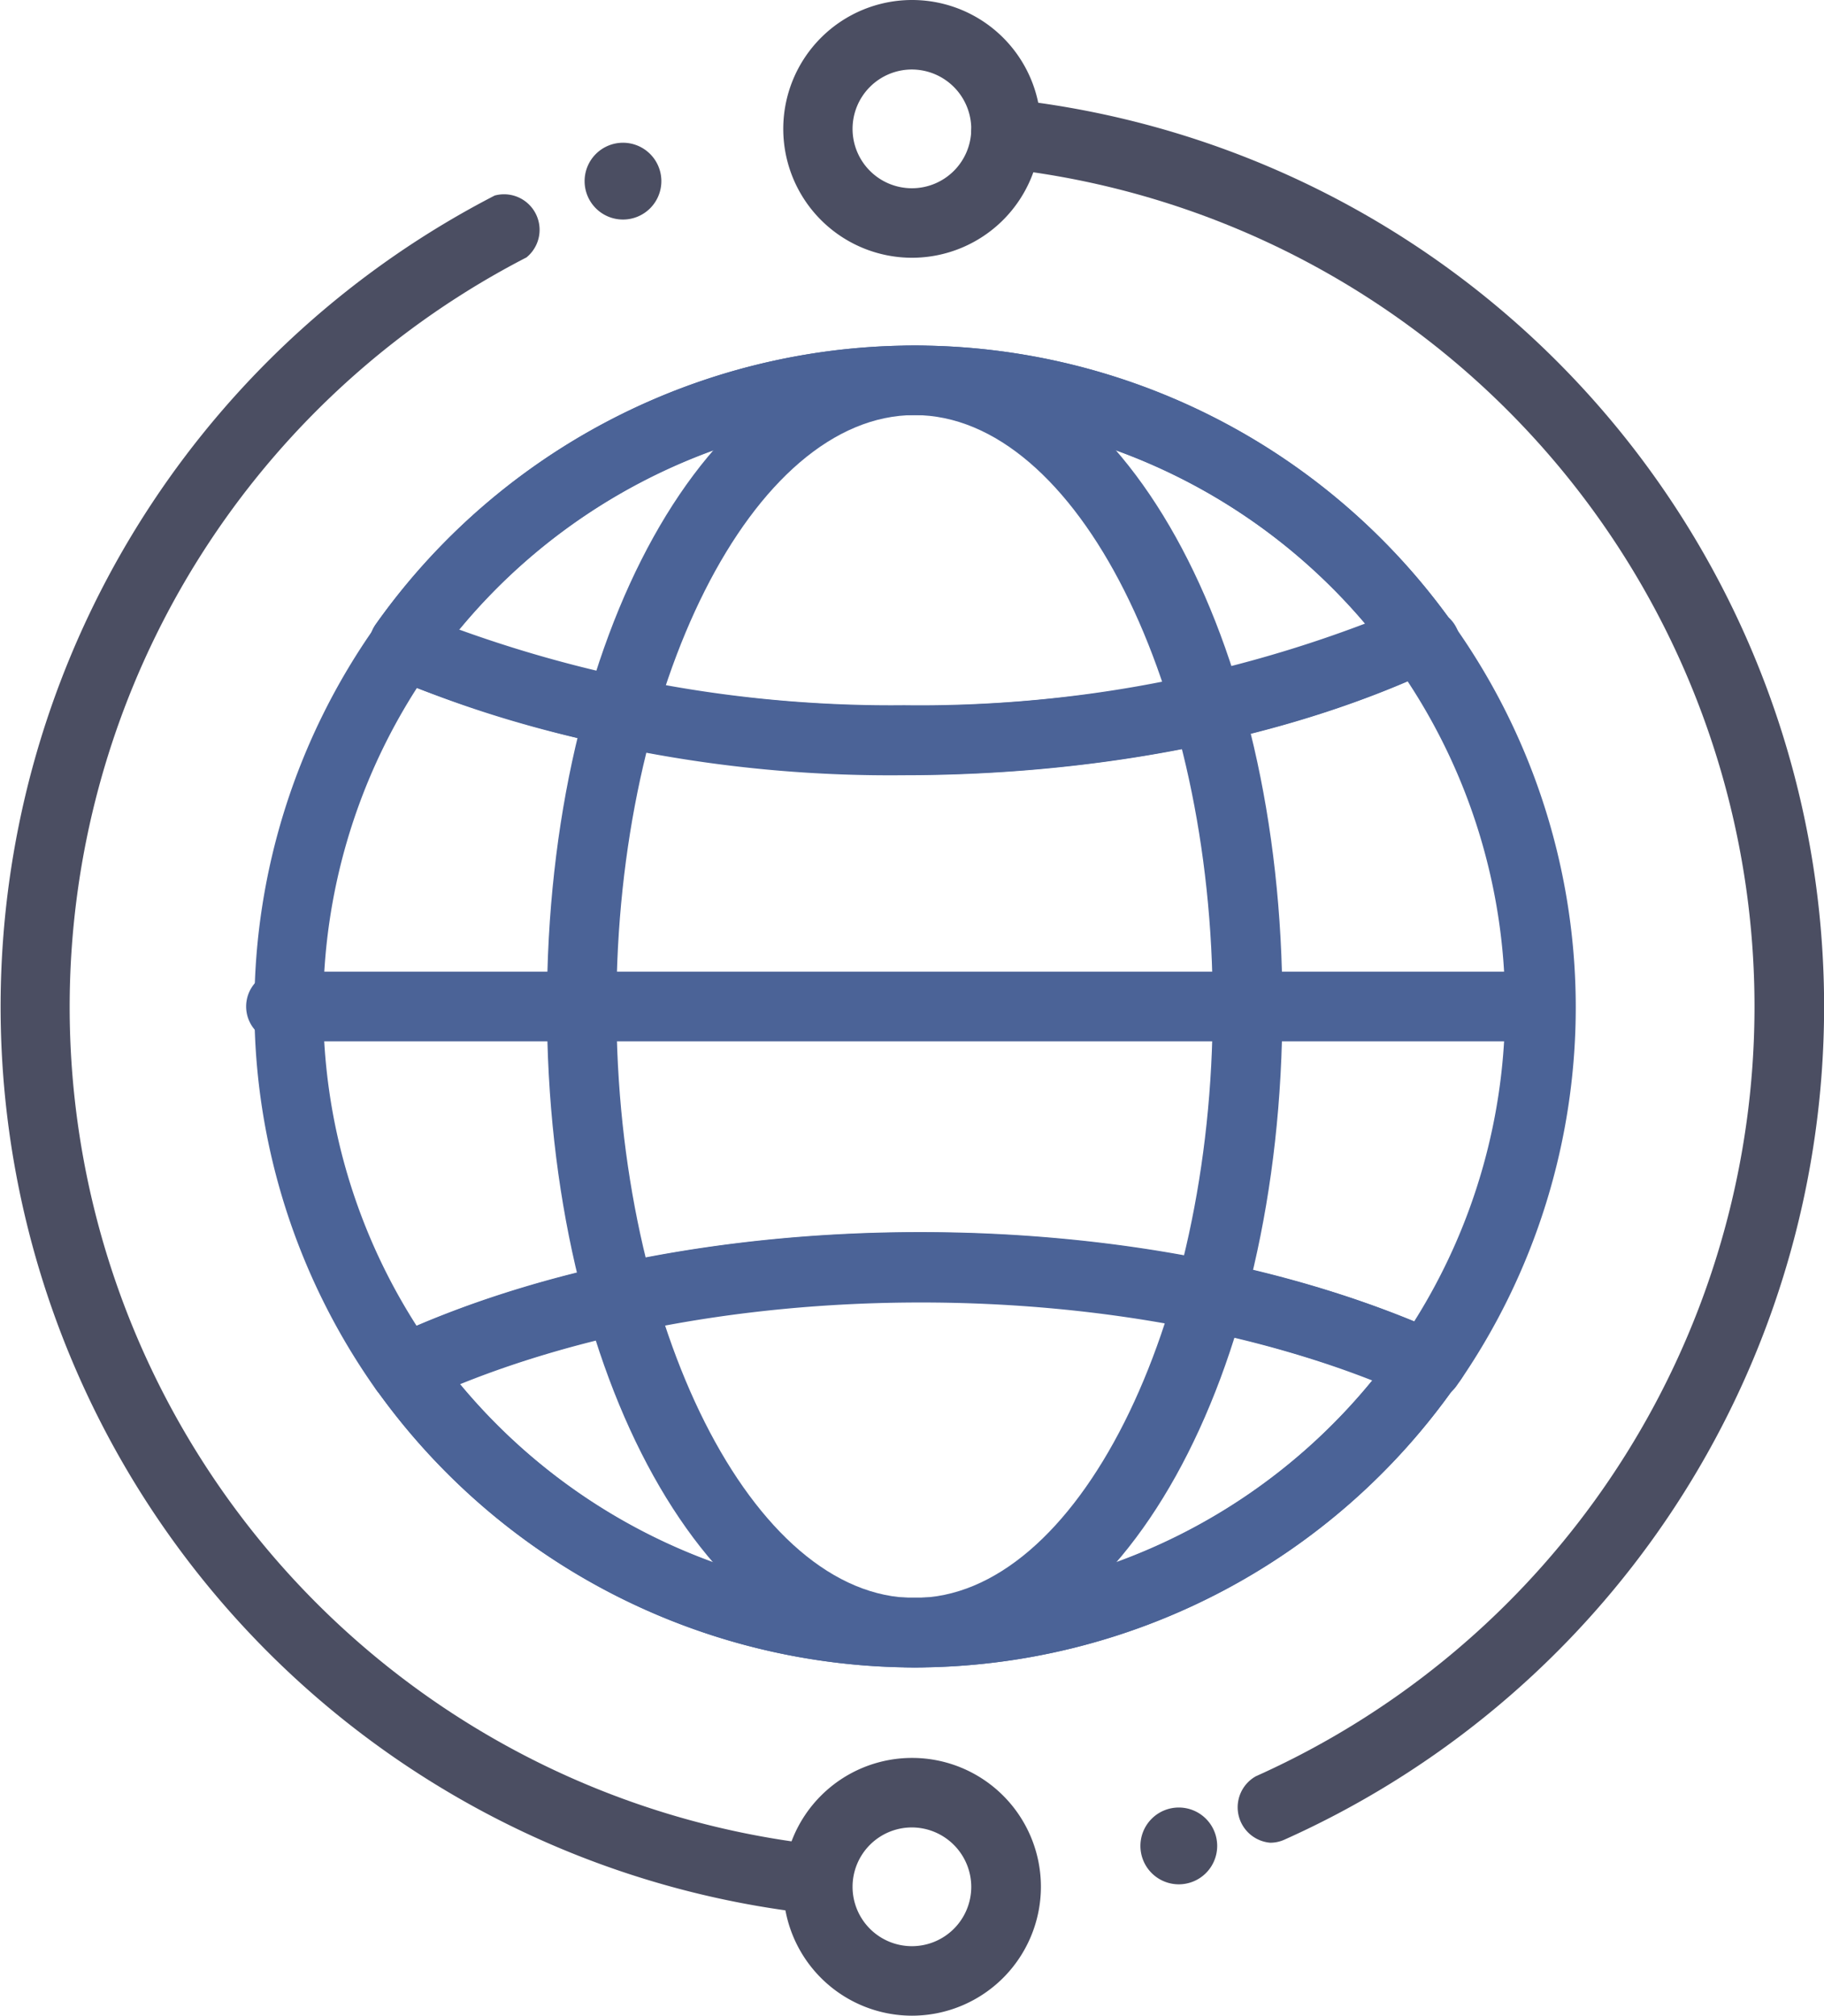
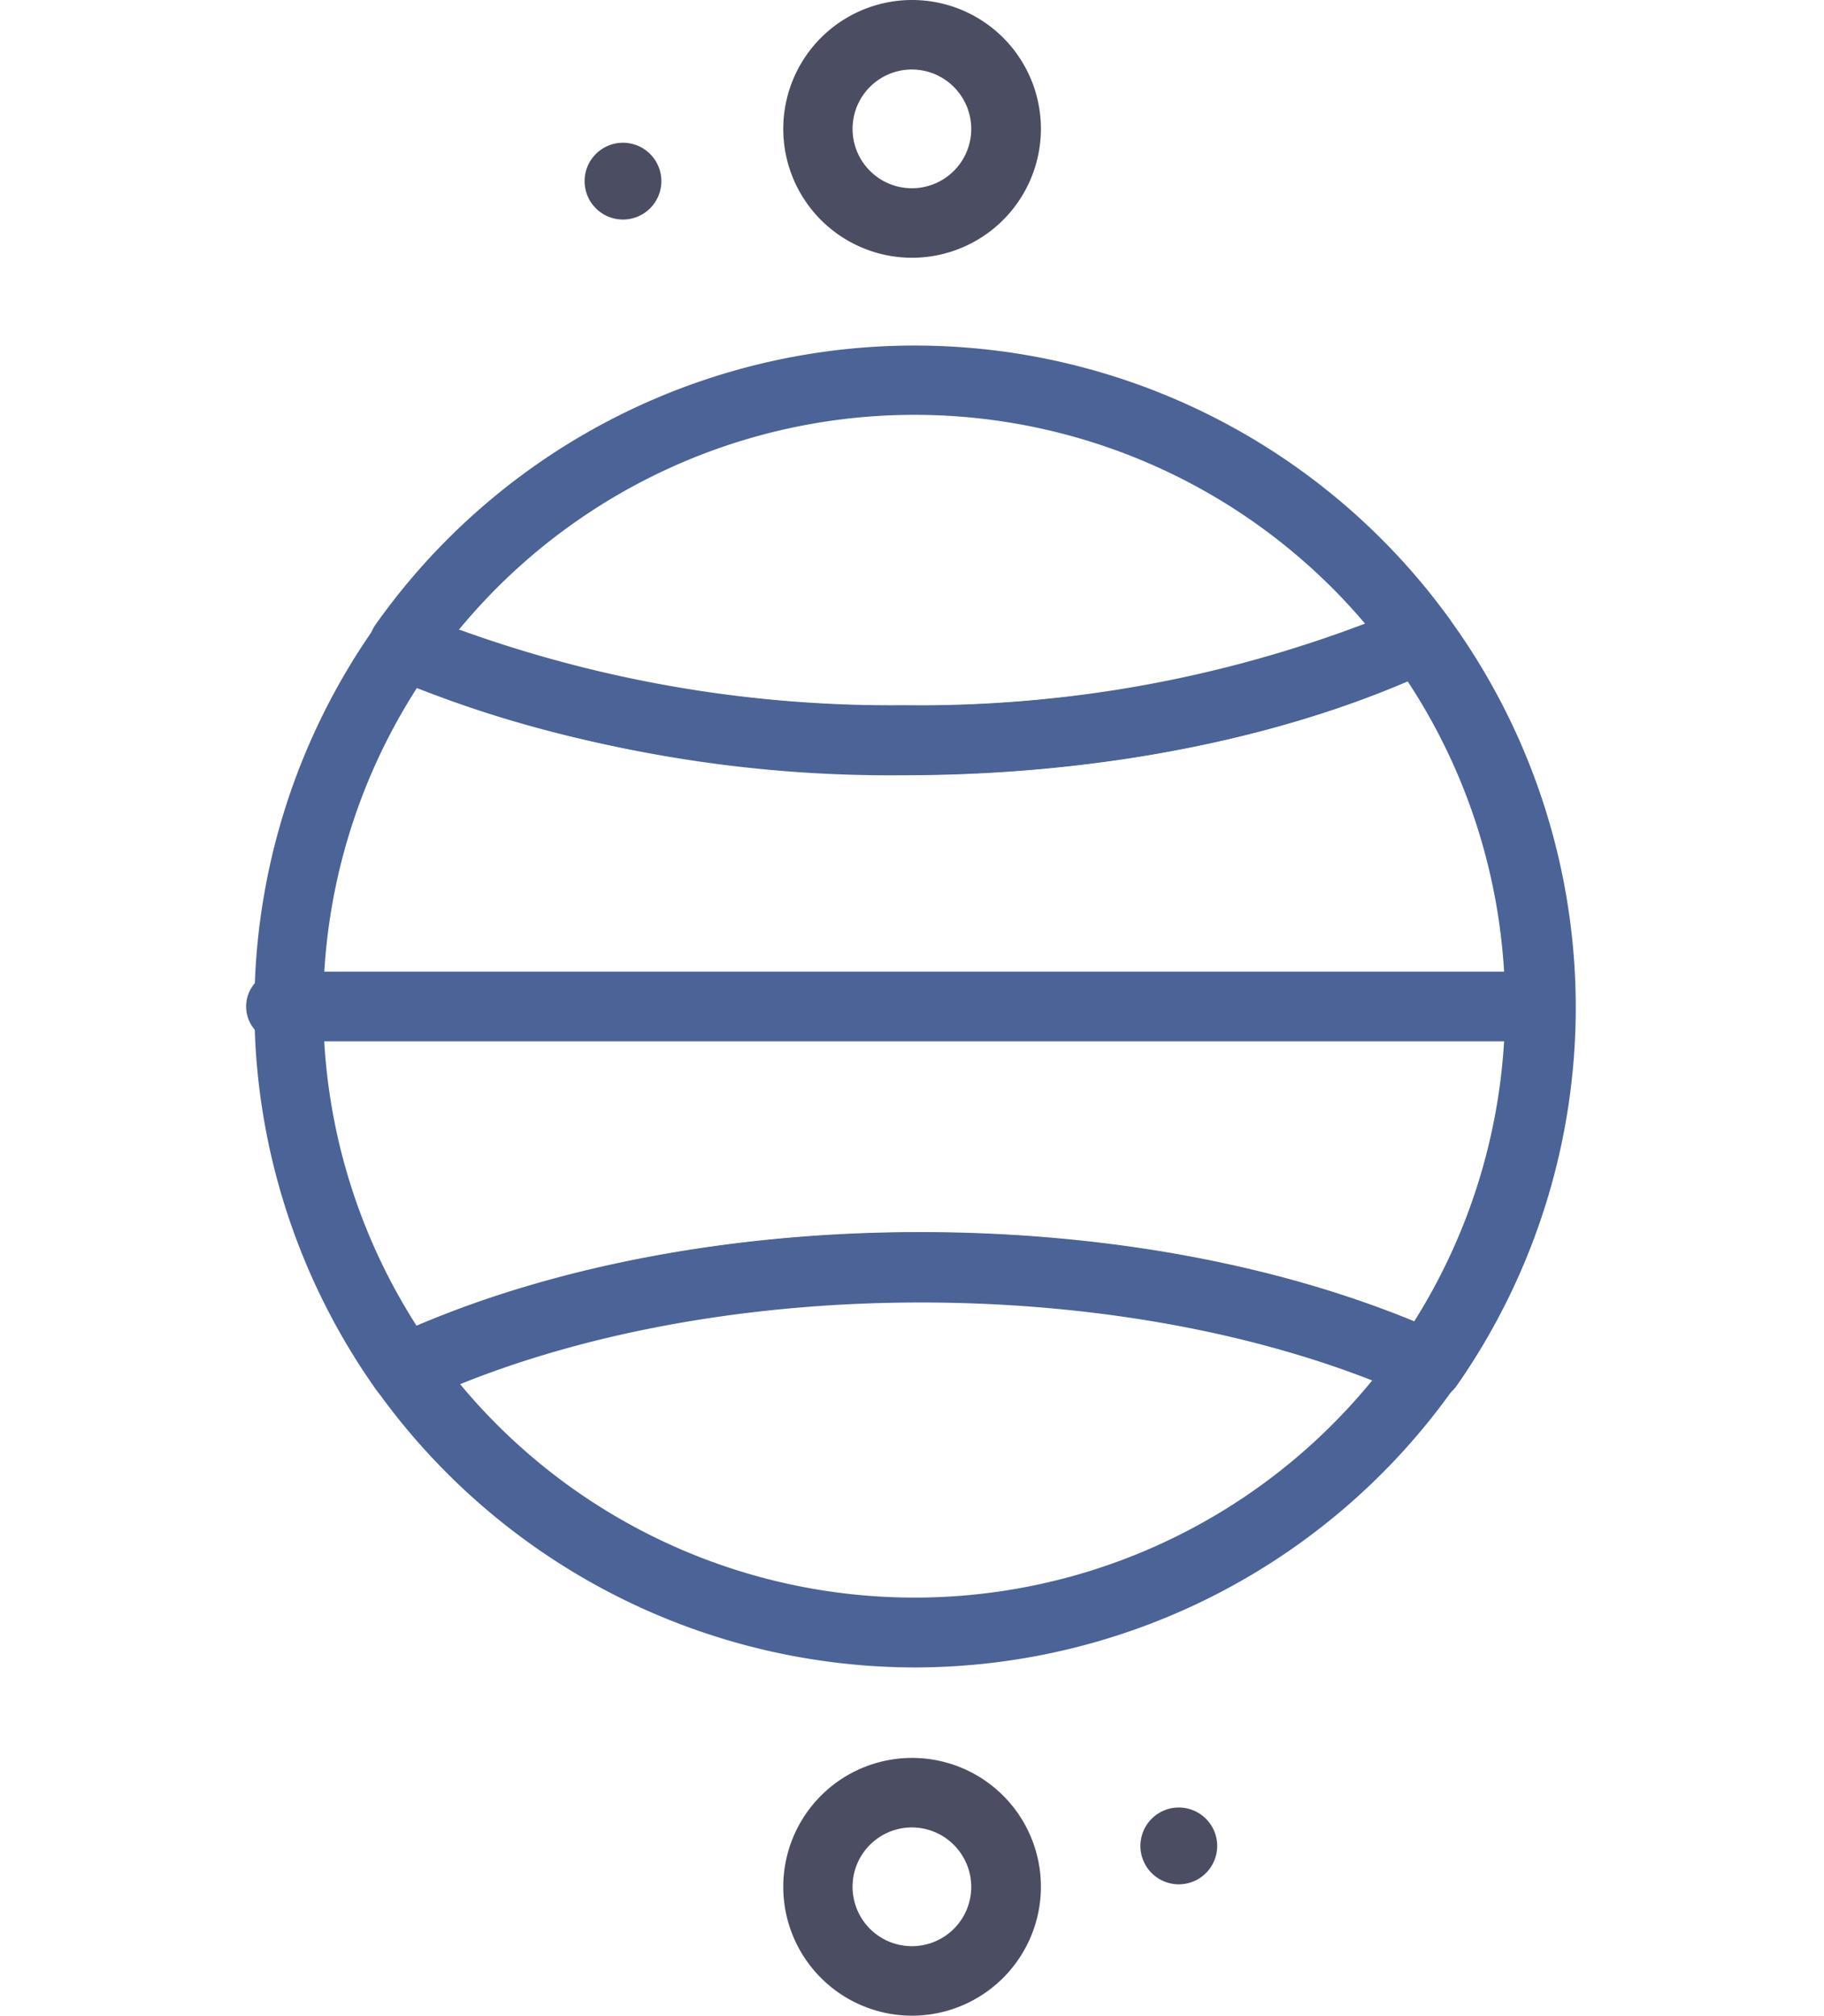
<svg xmlns="http://www.w3.org/2000/svg" viewBox="0 0 102.65 113.39">
  <defs>
    <style>.cls-1{fill:#4b6397;}.cls-2,.cls-3{fill:#4b4e62;}.cls-3{fill-rule:evenodd;}</style>
  </defs>
  <g id="Calque_2" data-name="Calque 2">
    <g id="Calque_1-2" data-name="Calque 1">
      <g id="_12" data-name="12">
-         <path class="cls-1" d="M51.47,93.8c-11.6,0-20.69-16.33-20.69-37.18s9.09-37.18,20.69-37.18,20.7,16.33,20.7,37.18S63.08,93.8,51.47,93.8Zm0-70.45c-9.1,0-16.78,15.24-16.78,33.27s7.68,33.27,16.78,33.27S68.25,74.65,68.25,56.62,60.57,23.35,51.47,23.35Z" />
        <path class="cls-1" d="M22.77,79a2,2,0,0,1-1.6-.82,37.15,37.15,0,0,1,0-43,2,2,0,0,1,2.39-.65c7.55,3.35,17.26,5.19,27.35,5.19,10.52,0,20.54-2,28.21-5.58a2,2,0,0,1,2.41.62,37.15,37.15,0,0,1,.43,43.22,2,2,0,0,1-2.41.66c-7.6-3.46-17.45-5.37-27.73-5.37-10.51,0-20.52,2-28.19,5.58A2,2,0,0,1,22.77,79Zm.68-40.28a33.21,33.21,0,0,0,0,35.87c8-3.4,17.92-5.26,28.32-5.26,10.15,0,20,1.79,27.82,5a33.23,33.23,0,0,0-.37-36c-7.95,3.41-17.95,5.28-28.36,5.28A74.63,74.63,0,0,1,23.45,38.7Z" />
-         <path class="cls-1" d="M22.73,38.22a1.9,1.9,0,0,1-1.13-.36,2,2,0,0,1-.46-2.73,37.16,37.16,0,0,1,60.36-.42A2,2,0,1,1,78.34,37a33.25,33.25,0,0,0-54,.39A2,2,0,0,1,22.73,38.22Z" />
        <path class="cls-1" d="M50.88,43.59c-10.62,0-20.9-2-28.94-5.54a1.9,1.9,0,0,1-1.09-1.27,1.94,1.94,0,0,1,.29-1.65,37.16,37.16,0,0,1,60.36-.42,1.94,1.94,0,0,1,.32,1.63,2,2,0,0,1-1.07,1.29C72.57,41.47,62,43.59,50.88,43.59Zm-25-8.16a71.35,71.35,0,0,0,25,4.24,70.47,70.47,0,0,0,25.94-4.59,33.24,33.24,0,0,0-51,.35Z" />
-         <path class="cls-1" d="M51.47,93.8a37.3,37.3,0,0,1-30.3-15.64,2,2,0,0,1,3.19-2.27,33.25,33.25,0,0,0,54.37-.21,2,2,0,1,1,3.2,2.25A37.22,37.22,0,0,1,51.47,93.8Z" />
        <path class="cls-1" d="M51.47,93.8a37.3,37.3,0,0,1-30.3-15.64,2,2,0,0,1-.29-1.63,1.94,1.94,0,0,1,1.06-1.28c8.18-3.83,18.78-5.94,29.85-5.94,10.83,0,21.25,2,29.35,5.72a1.94,1.94,0,0,1,.79,2.9A37.22,37.22,0,0,1,51.47,93.8Zm-25.63-16a33.25,33.25,0,0,0,51.42-.19,71,71,0,0,0-25.47-4.41A70.28,70.28,0,0,0,25.84,77.82Z" />
        <path class="cls-1" d="M86.7,58.58H16.25a2,2,0,1,1,0-3.92H86.7a2,2,0,0,1,0,3.92Z" />
-         <path class="cls-2" d="M71.48,103.66a2,2,0,0,1-.8-3.74A47.43,47.43,0,0,0,56.4,9.47a2,2,0,0,1-1.74-2.15,2,2,0,0,1,2.15-1.74,51.34,51.34,0,0,1,15.47,97.91A1.92,1.92,0,0,1,71.48,103.66Z" />
-         <path class="cls-2" d="M46.06,107.67h-.21A51.34,51.34,0,0,1,27.84,11a2,2,0,0,1,1.79,3.48,47.43,47.43,0,0,0,16.63,89.32,2,2,0,0,1-.2,3.9Z" />
        <path class="cls-2" d="M51.33,14.5a7.25,7.25,0,1,1,7.25-7.25A7.26,7.26,0,0,1,51.33,14.5Zm0-10.59a3.34,3.34,0,1,0,3.33,3.34A3.35,3.35,0,0,0,51.33,3.91Z" />
        <path class="cls-2" d="M51.33,113.39a7.25,7.25,0,1,1,7.25-7.25A7.26,7.26,0,0,1,51.33,113.39Zm0-10.59a3.34,3.34,0,1,0,3.33,3.34A3.35,3.35,0,0,0,51.33,102.8Z" />
        <path class="cls-3" d="M35.05,12.35A2.16,2.16,0,1,0,32.9,10.2,2.16,2.16,0,0,0,35.05,12.35Z" />
-         <path class="cls-3" d="M66.34,106a2.16,2.16,0,1,0-2.16-2.16A2.16,2.16,0,0,0,66.34,106Z" />
+         <path class="cls-3" d="M66.34,106a2.16,2.16,0,1,0-2.16-2.16A2.16,2.16,0,0,0,66.34,106" />
      </g>
    </g>
  </g>
</svg>